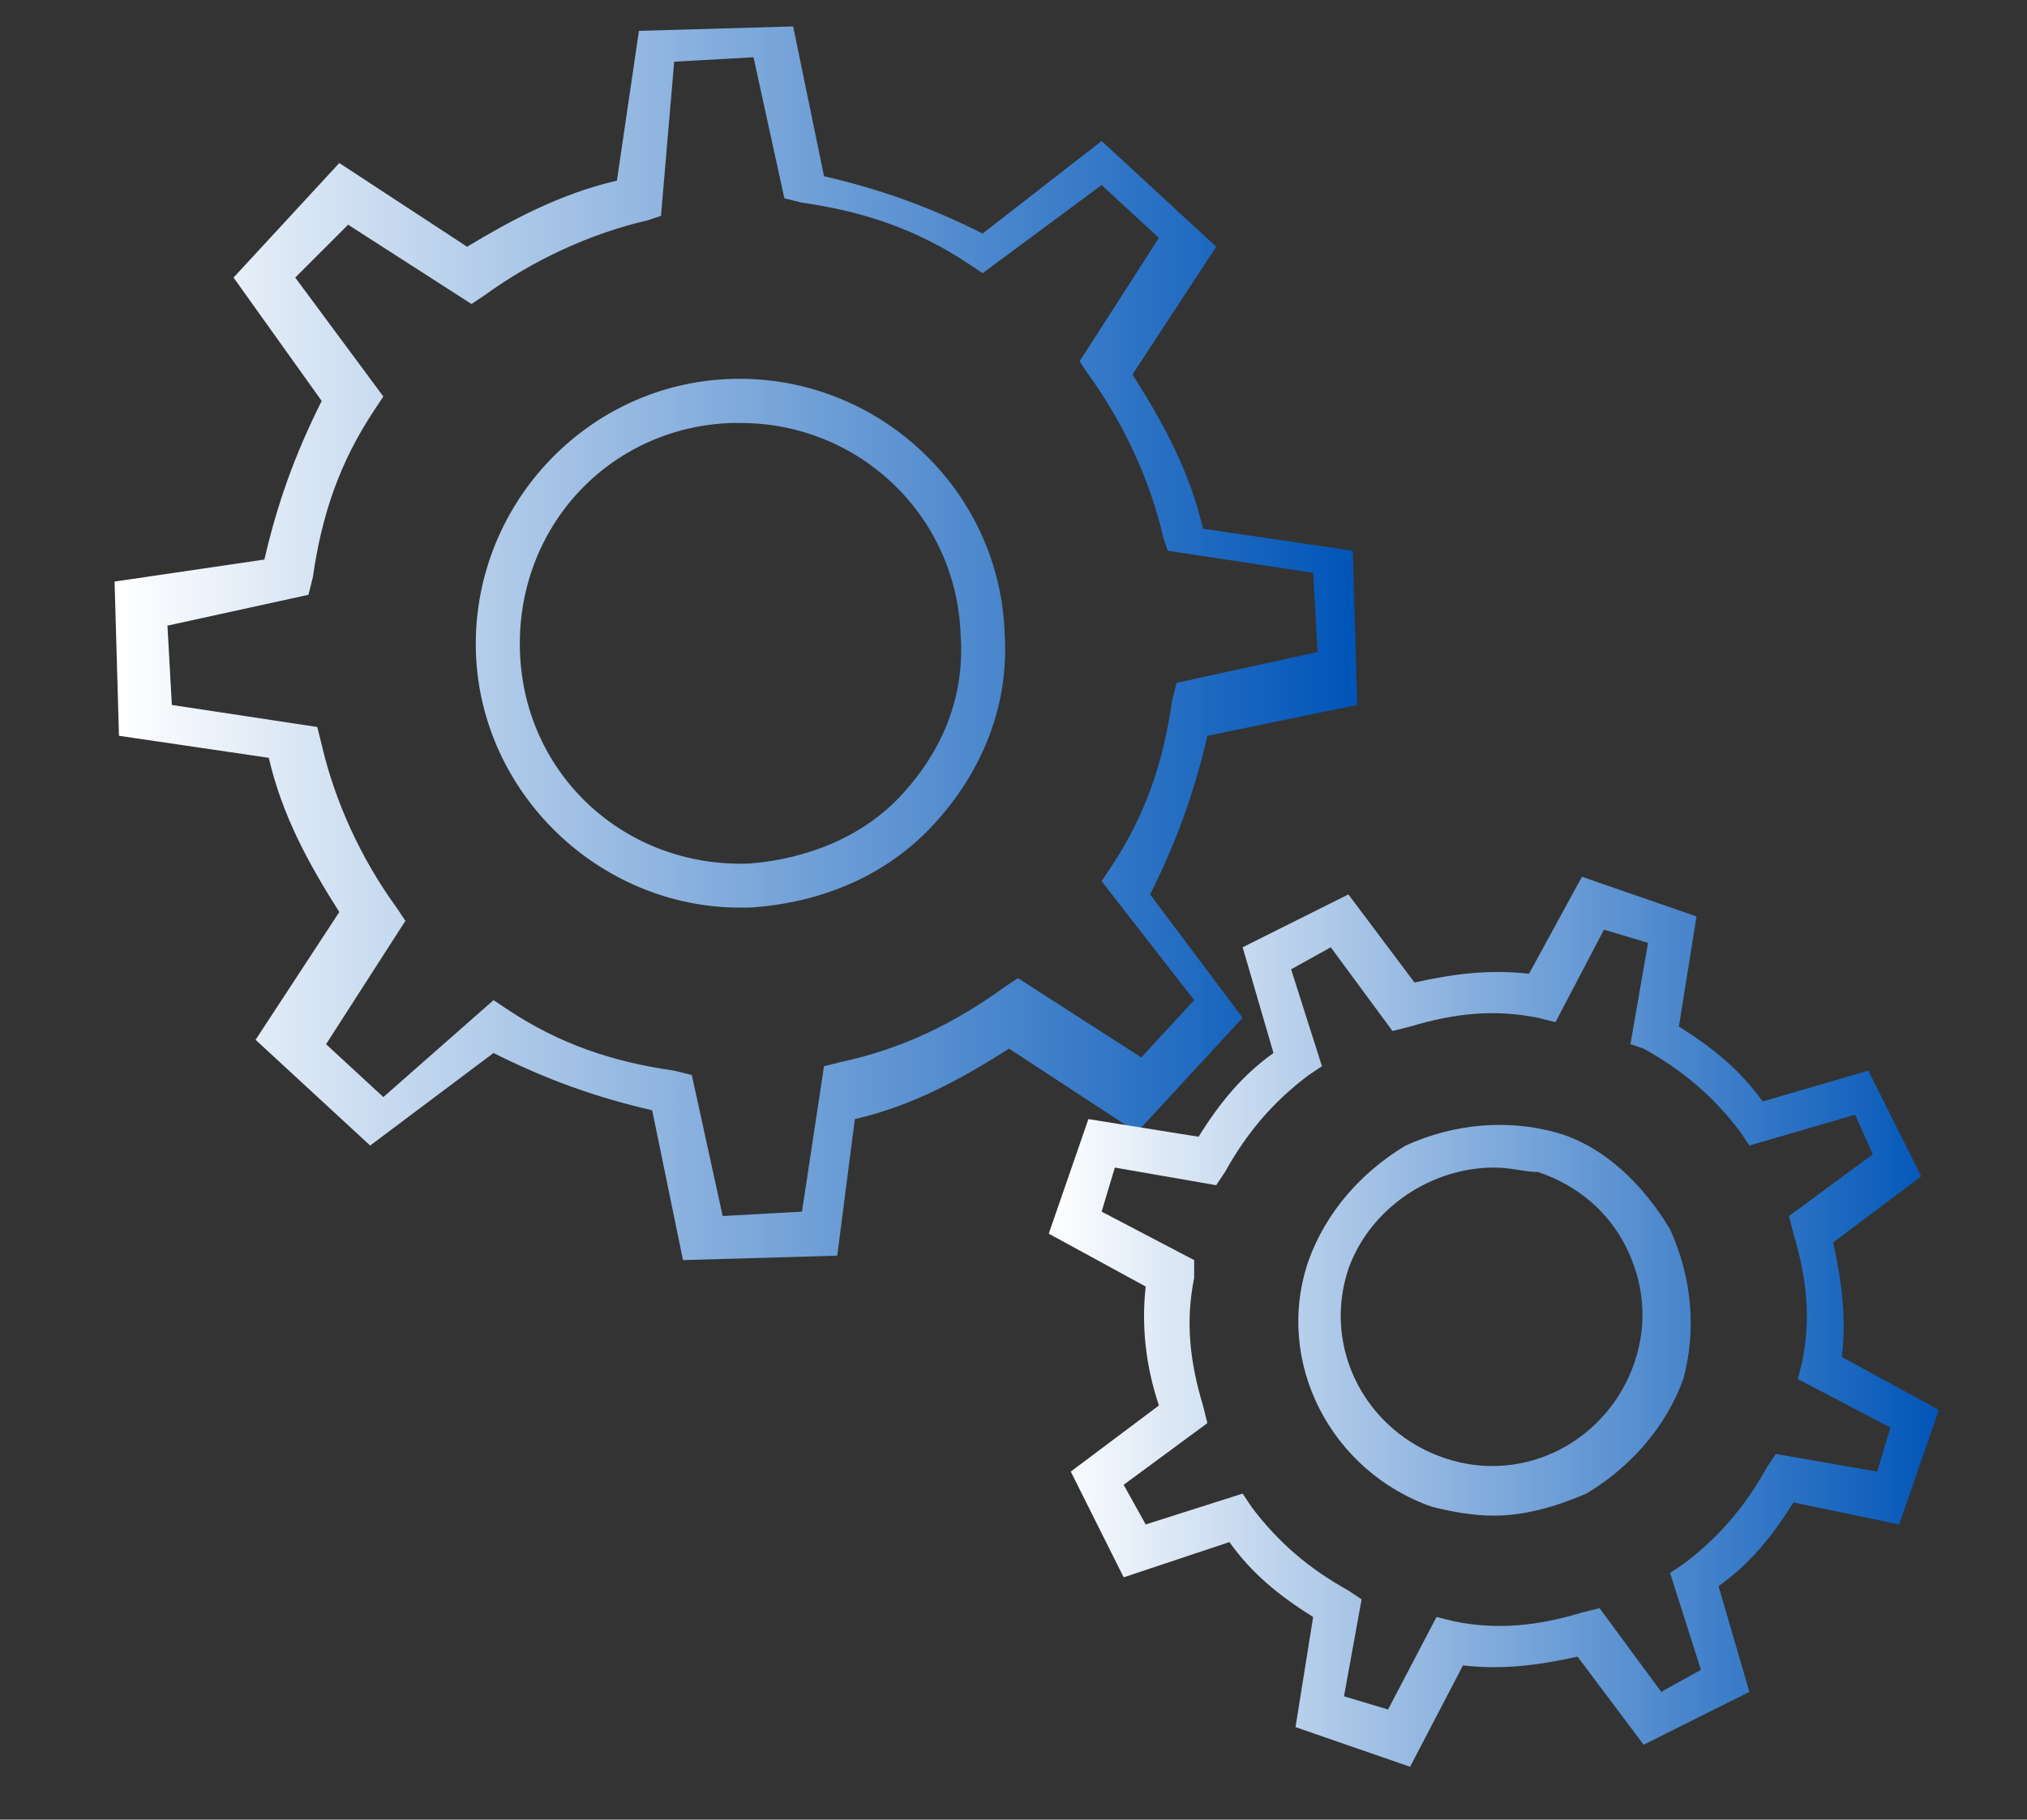
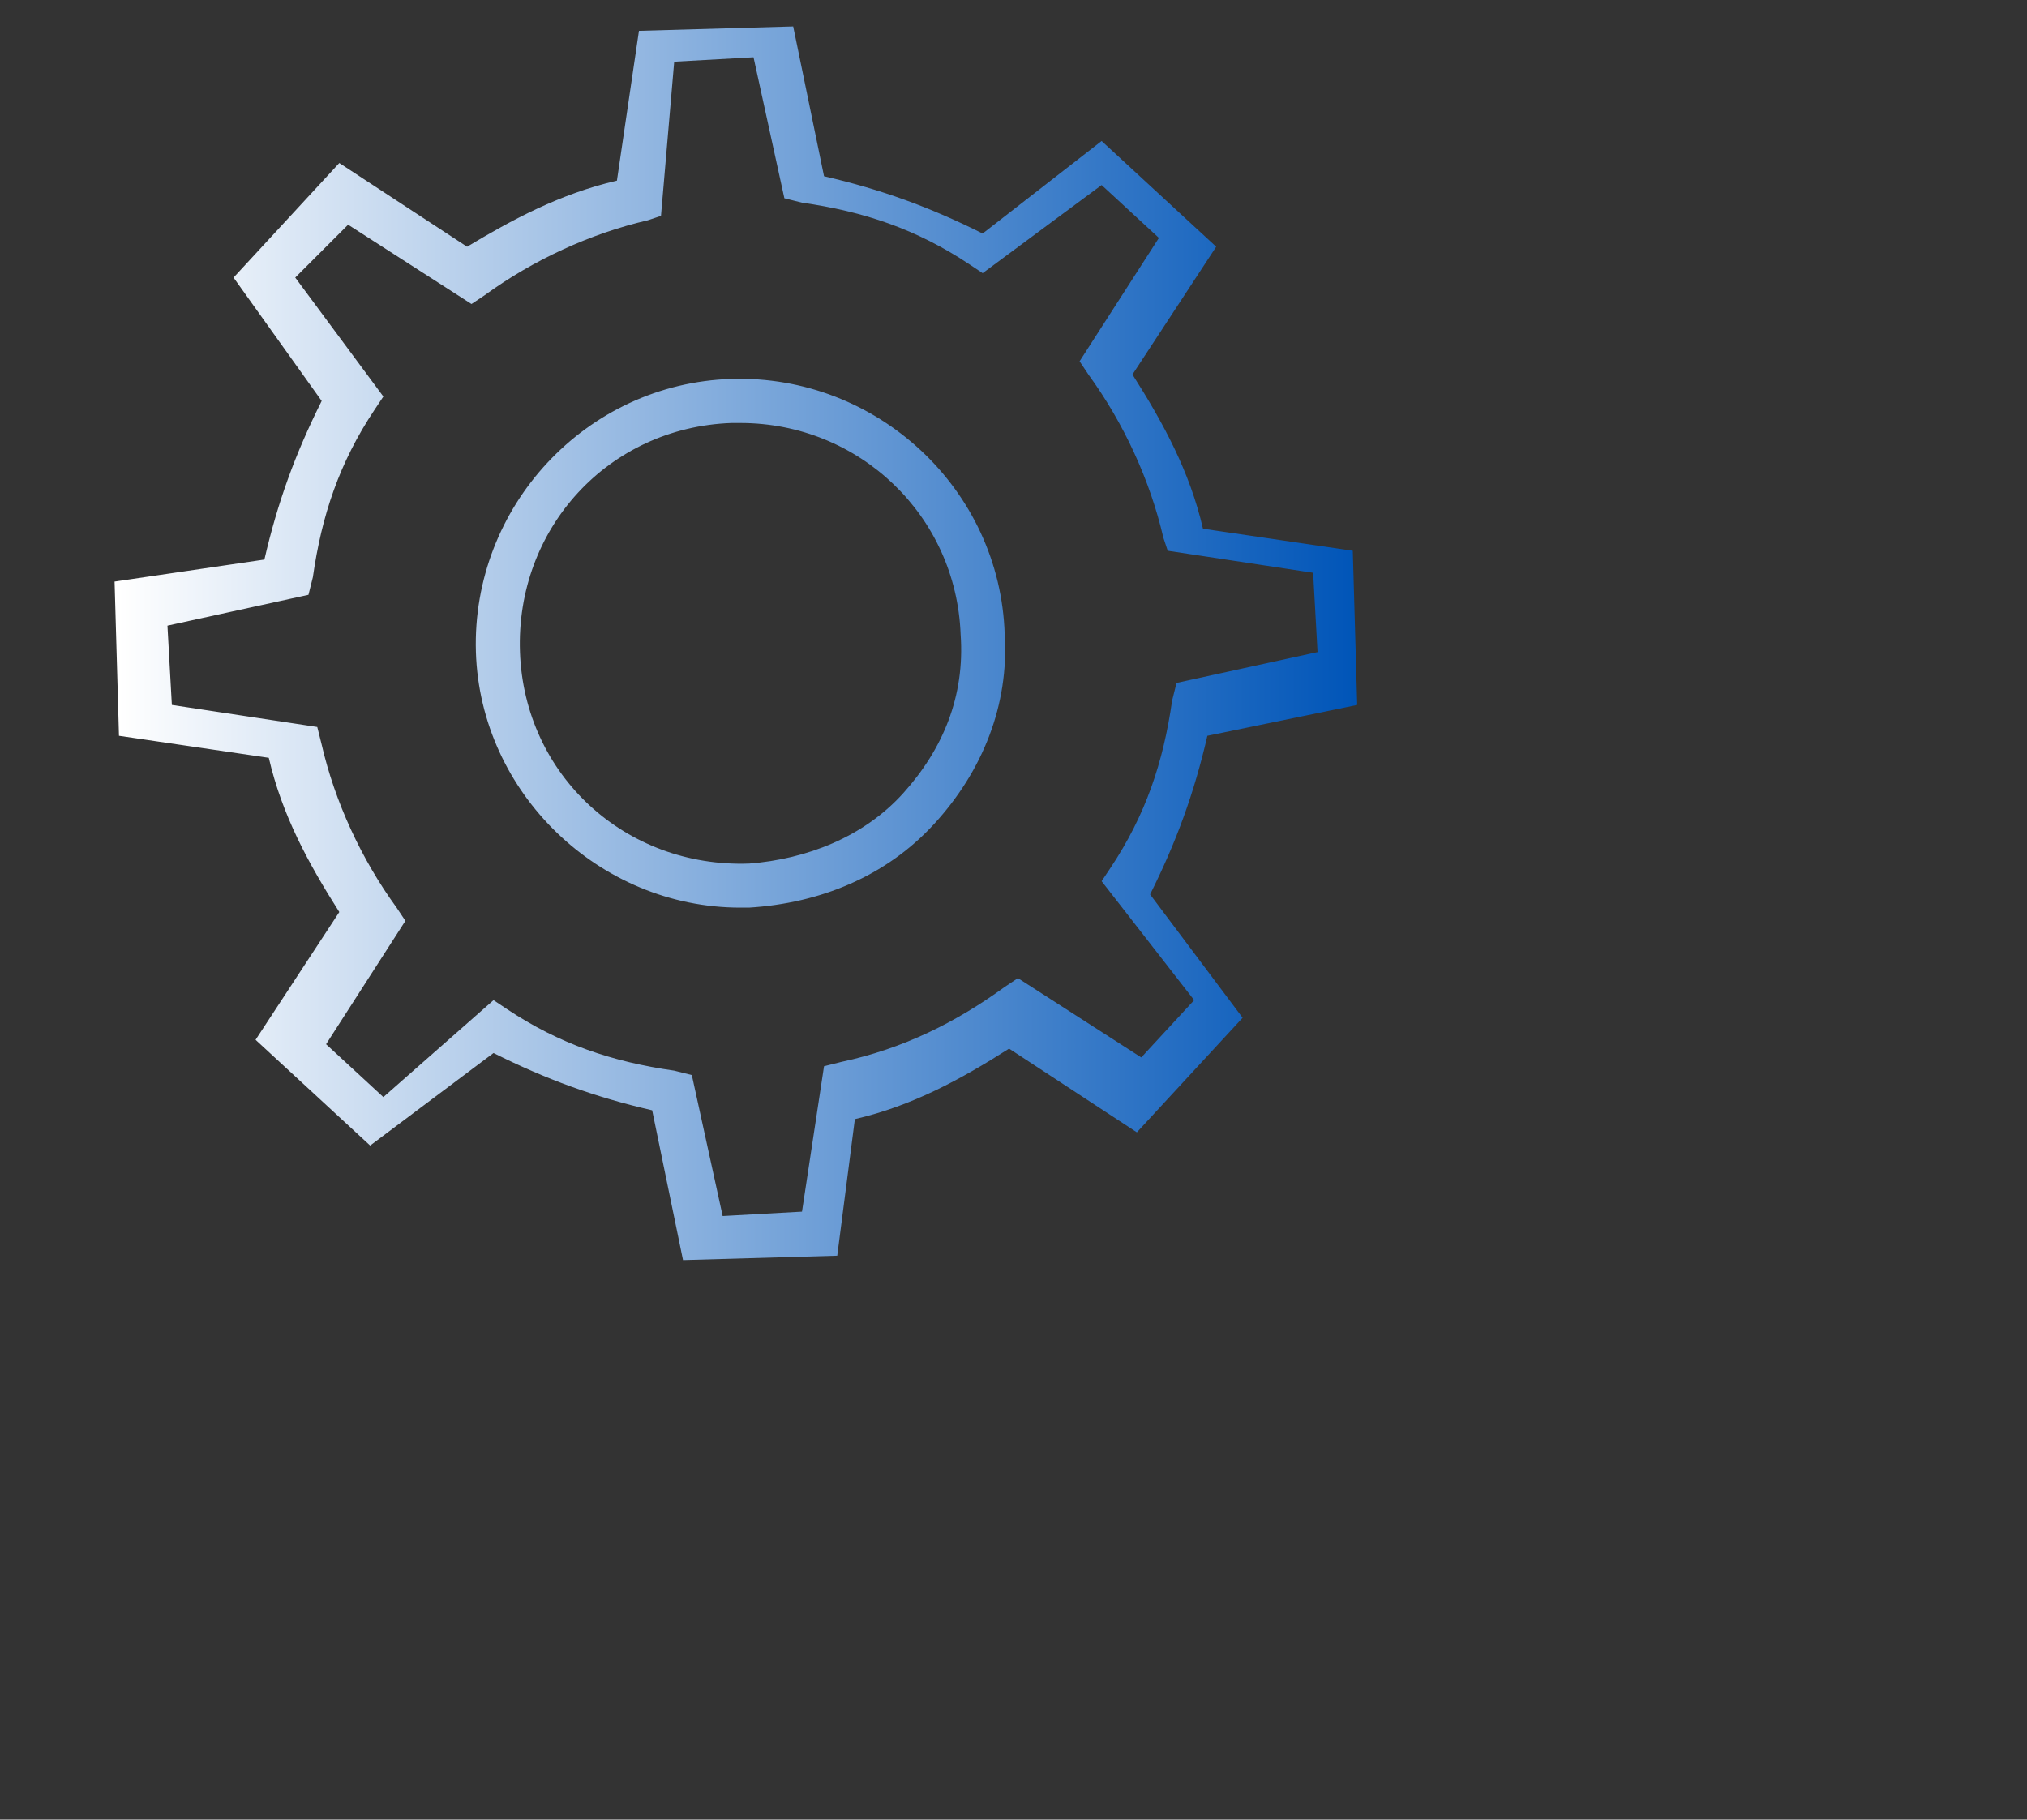
<svg xmlns="http://www.w3.org/2000/svg" version="1.1" id="Capa_1" x="0px" y="0px" viewBox="0 0 46 41.3" style="enable-background:new 0 0 46 41.3;" xml:space="preserve">
  <rect x="0" y="0" width="46" height="41.3" fill="#333333" stroke="none" />
  <style type="text/css">
	.st0{fill:url(#SVGID_1_);}
	.st1{fill:url(#SVGID_2_);}
</style>
  <title>02_Aeroespacial</title>
  <g>
    <g>
      <linearGradient id="SVGID_1_" gradientUnits="userSpaceOnUse" x1="2.678" y1="14.597" x2="30.746" y2="14.597">
        <stop offset="0" style="stop-color:#FFFFFF" />
        <stop offset="1" style="stop-color:#0055B8" />
      </linearGradient>
      <path class="st0" d="M15.5,28.6l-0.7-3.4c-1.3-0.3-2.4-0.7-3.6-1.3L8.4,26l-2.6-2.4l1.9-2.9c-0.7-1.1-1.3-2.2-1.6-3.5l-3.4-0.5    l-0.1-3.5L6,12.7c0.3-1.3,0.7-2.4,1.3-3.6L5.3,6.3l2.4-2.6l2.9,1.9C11.6,5,12.7,4.4,14,4.1l0.5-3.4l3.5-0.1l0.7,3.4    c1.3,0.3,2.4,0.7,3.6,1.3L25,3.2l2.6,2.4l-1.9,2.9c0.7,1.1,1.3,2.2,1.6,3.5l3.4,0.5l0.1,3.5l-3.4,0.7c-0.3,1.3-0.7,2.4-1.3,3.6    l2.1,2.8l-2.4,2.6l-2.9-1.9c-1.1,0.7-2.2,1.3-3.5,1.6L19,28.5L15.5,28.6z M11.2,22.7l0.3,0.2c1.2,0.8,2.4,1.2,3.8,1.4l0.4,0.1    l0.7,3.2l1.8-0.1l0.5-3.3l0.4-0.1c1.4-0.3,2.6-0.9,3.7-1.7l0.3-0.2l2.8,1.8l1.2-1.3l-2.1-2.7l0.2-0.3c0.8-1.2,1.2-2.4,1.4-3.8    l0.1-0.4l3.2-0.7l-0.1-1.8l-3.3-0.5l-0.1-0.3c-0.3-1.3-0.9-2.6-1.7-3.7l-0.2-0.3l1.8-2.8l-1.3-1.2l-2.7,2l-0.3-0.2    c-1.2-0.8-2.4-1.2-3.8-1.4l-0.4-0.1l-0.7-3.2l-1.8,0.1L15,4.9L14.7,5c-1.3,0.3-2.6,0.9-3.7,1.7l-0.3,0.2L7.9,5.1L6.7,6.3l2,2.7    L8.5,9.3c-0.8,1.2-1.2,2.4-1.4,3.8L7,13.5l-3.2,0.7l0.1,1.8l3.3,0.5l0.1,0.4c0.3,1.3,0.9,2.6,1.7,3.7l0.2,0.3l-1.8,2.8l1.3,1.2    L11.2,22.7z M16.8,20.6c-3.2,0-5.9-2.6-6-5.8c-0.1-3.3,2.5-6.1,5.8-6.2c3.3-0.1,6.1,2.5,6.2,5.8c0.1,1.6-0.5,3.1-1.6,4.3    c-1.1,1.2-2.6,1.8-4.2,1.9l0,0C16.9,20.6,16.9,20.6,16.8,20.6z M16.8,9.6c-0.1,0-0.1,0-0.2,0c-2.8,0.1-4.9,2.4-4.8,5.2    s2.4,4.9,5.2,4.8c1.3-0.1,2.6-0.6,3.5-1.6c0.9-1,1.4-2.2,1.3-3.6C21.7,11.7,19.5,9.6,16.8,9.6z" />
    </g>
    <g>
      <linearGradient id="SVGID_2_" gradientUnits="userSpaceOnUse" x1="23.806" y1="29.983" x2="44.015" y2="29.983">
        <stop offset="0" style="stop-color:#FFFFFF" />
        <stop offset="1" style="stop-color:#0055B8" />
      </linearGradient>
-       <path class="st1" d="M32,40.1l-2.6-0.9l0.4-2.5c-0.8-0.5-1.4-1-1.9-1.7l-2.4,0.8l-1.2-2.4l2-1.5C26,31,25.9,30.1,26,29.2l-2.2-1.2    l0.9-2.6l2.5,0.4c0.5-0.8,1-1.4,1.7-1.9l-0.7-2.4l2.4-1.2l1.5,2c0.9-0.2,1.7-0.3,2.6-0.2l1.2-2.2l2.6,0.9l-0.4,2.5    c0.8,0.5,1.4,1,1.9,1.7l2.4-0.7l1.2,2.4l-2,1.5c0.2,0.9,0.3,1.7,0.2,2.6l2.2,1.2l-0.9,2.6l-2.4-0.5c-0.5,0.8-1,1.4-1.7,1.9    l0.7,2.4l-2.4,1.2l-1.5-2c-0.9,0.2-1.7,0.3-2.6,0.2L32,40.1z M30.5,38.5l1,0.3l1.1-2.1l0.4,0.1c1,0.2,1.9,0.1,2.9-0.2l0.4-0.1    l1.4,1.9l0.9-0.5l-0.7-2.2l0.3-0.2c0.8-0.6,1.4-1.3,1.9-2.2l0.2-0.3l2.3,0.4l0.3-1l-2.1-1.1l0.1-0.4c0.2-1,0.1-1.9-0.2-2.9    l-0.1-0.4l1.9-1.4l-0.4-0.9L39.7,26l-0.2-0.3c-0.6-0.8-1.3-1.4-2.2-1.9L37,23.7l0.4-2.3l-1-0.3l-1.1,2.1l-0.4-0.1    c-1-0.2-1.9-0.1-2.9,0.2l-0.4,0.1l-1.4-1.9l-0.9,0.5l0.7,2.2l-0.3,0.2c-0.8,0.6-1.4,1.3-1.9,2.2l-0.2,0.3l-2.3-0.4l-0.3,1l2.1,1.1    L27.1,29c-0.2,1-0.1,1.9,0.2,2.9l0.1,0.4l-1.9,1.4l0.5,0.9l2.2-0.7l0.2,0.3c0.6,0.8,1.3,1.4,2.2,1.9l0.3,0.2L30.5,38.5z     M33.9,34.4c-0.5,0-1-0.1-1.4-0.2c-2.3-0.8-3.6-3.3-2.8-5.6c0.4-1.1,1.2-2,2.2-2.6c1.1-0.5,2.3-0.6,3.4-0.3s2,1.2,2.6,2.2    c0.5,1.1,0.6,2.3,0.3,3.4l0,0c-0.4,1.1-1.2,2-2.2,2.6C35.3,34.2,34.6,34.4,33.9,34.4z M33.9,26.5c-1.4,0-2.8,0.9-3.3,2.3    c-0.6,1.8,0.4,3.7,2.2,4.3c1.8,0.6,3.7-0.4,4.3-2.2l0,0c0.3-0.9,0.2-1.8-0.2-2.6c-0.4-0.8-1.1-1.4-2-1.7    C34.6,26.6,34.3,26.5,33.9,26.5z" />
    </g>
  </g>
</svg>